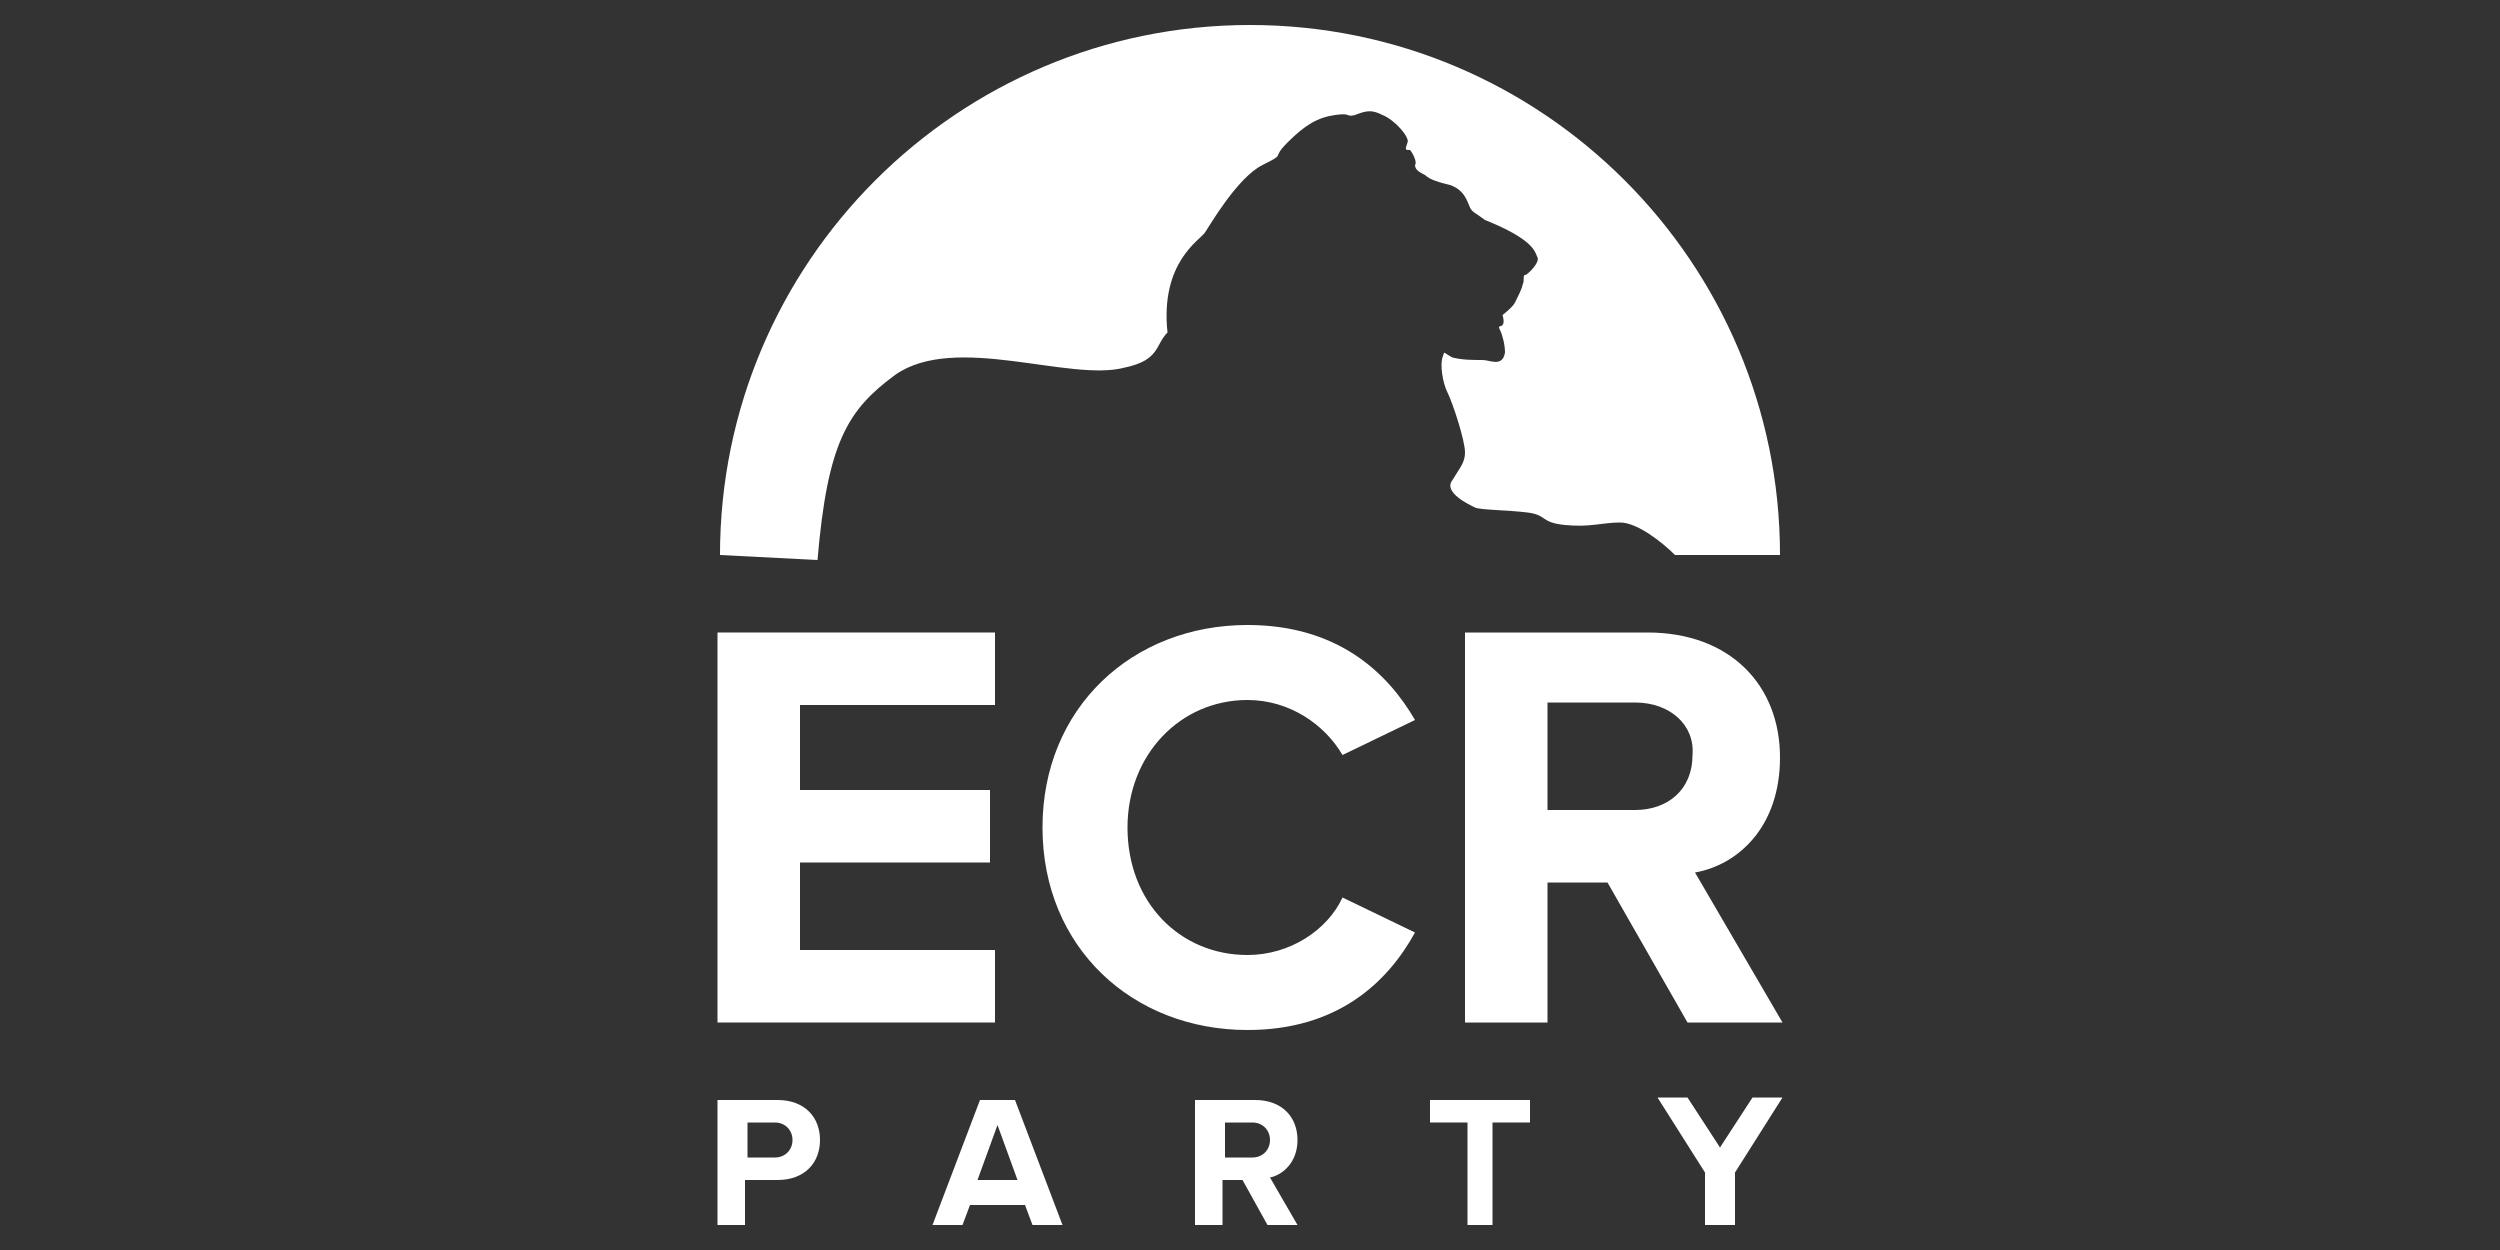
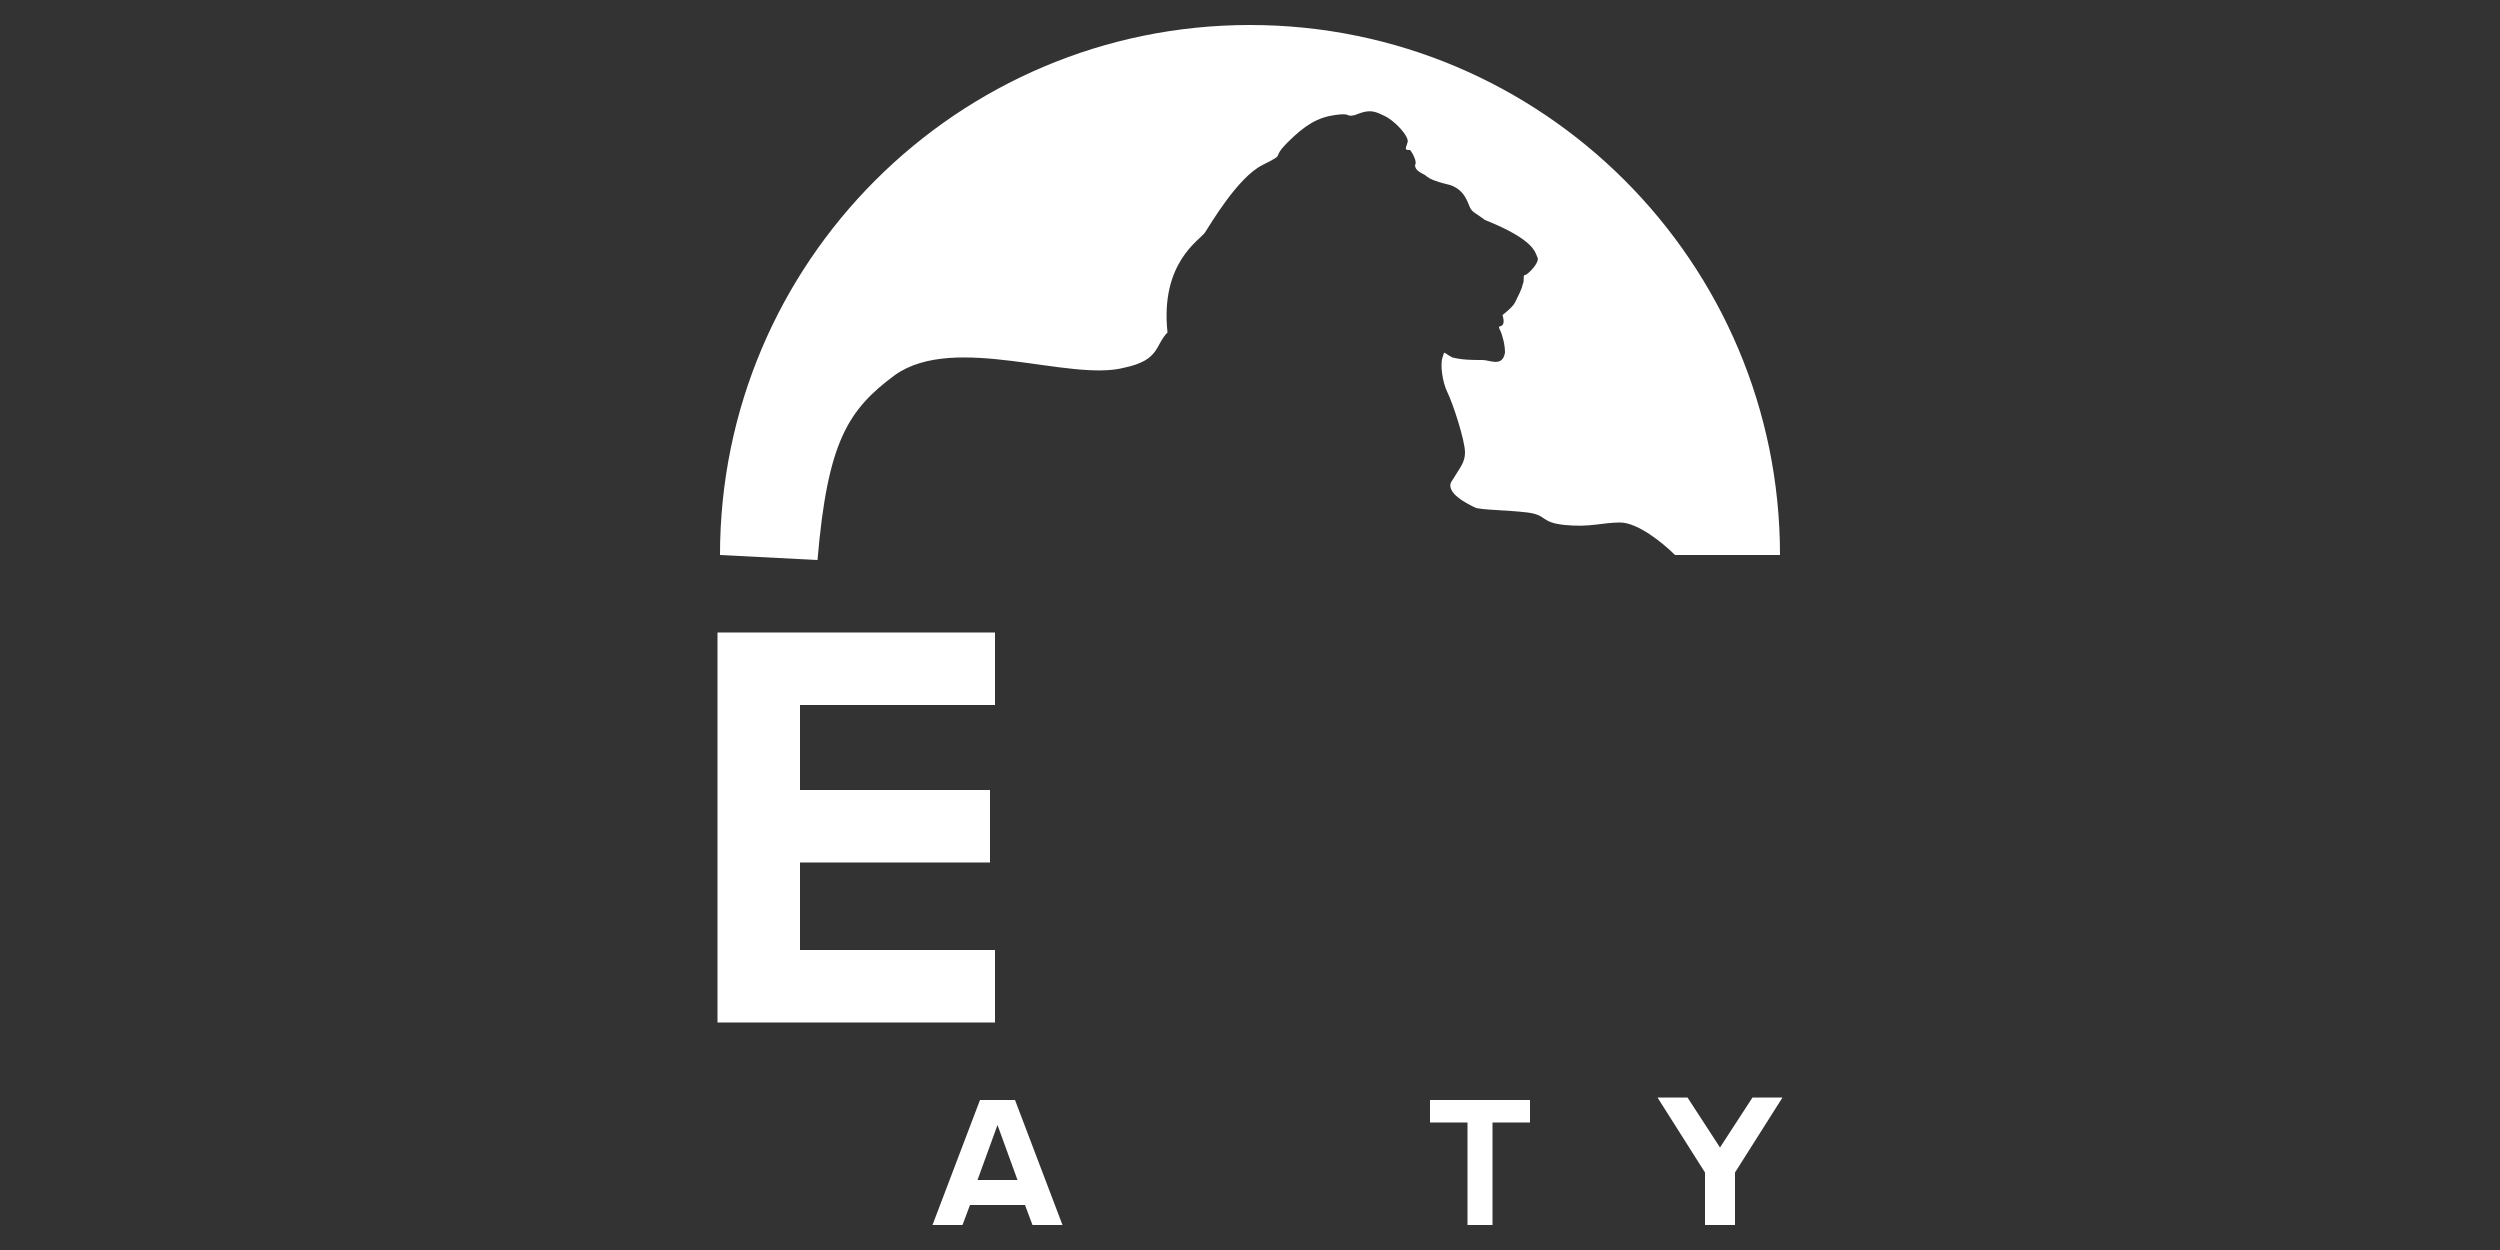
<svg xmlns="http://www.w3.org/2000/svg" version="1.1" id="Livello_1" x="0px" y="0px" viewBox="0 0 100 50" style="enable-background:new 0 0 100 50;" xml:space="preserve">
  <rect x="0" y="0" width="100" height="50" fill="#333333" stroke="none" />
  <style type="text/css">
	.st0{fill:#FFFFFF;}
</style>
  <g>
    <g>
      <path class="st0" d="M28.8,22.2C28.8,10.5,38.3,1,50,1s21.2,9.5,21.2,21.2H67c-0.5-0.5-1.5-1.3-2.2-1.3s-1.2,0.2-2.2,0.1    c-1-0.1-0.7-0.4-1.5-0.5c-0.8-0.1-1.9-0.1-2.1-0.2c-0.2-0.1-1.3-0.6-0.9-1.1c0.3-0.5,0.5-0.7,0.5-1.1c0-0.5-0.5-2-0.7-2.4    c-0.2-0.4-0.3-1.1-0.2-1.4c0.1-0.3,0-0.2,0.4,0c0.4,0.1,0.8,0.1,1.2,0.1c0.3,0,0.8,0.3,0.9-0.3c0-0.3-0.1-0.7-0.2-0.9    c-0.1-0.2,0-0.1,0.1-0.2c0.1-0.1,0-0.4,0-0.4s0.4-0.3,0.5-0.5c0.1-0.2,0.3-0.6,0.3-0.7c0.1-0.2,0-0.4,0.1-0.4    c0.1,0,0.6-0.5,0.5-0.7c-0.1-0.2-0.1-0.7-2.1-1.5c-0.4-0.3-0.5-0.3-0.6-0.5c-0.1-0.2-0.2-0.7-0.8-0.9c-0.4-0.1-0.8-0.2-1-0.4    c-0.2-0.1-0.4-0.2-0.4-0.4c0.1-0.1-0.1-0.5-0.2-0.6C56.2,6,56.2,6,56.3,5.7c0.1-0.2-0.5-0.9-1-1.1c-0.4-0.2-0.6-0.2-1.1,0    c-0.4,0.1-0.1-0.1-0.8,0s-1.2,0.4-1.9,1.1s0,0.4-1,0.9c-1,0.5-2.1,2.4-2.3,2.7c-0.2,0.3-1.8,1.2-1.5,4c-0.5,0.5-0.3,1.1-1.7,1.4    c-2.2,0.6-6.8-1.4-9.2,0.3c-1.9,1.4-2.7,2.7-3.1,7.4L28.8,22.2z" />
      <g>
        <path class="st0" d="M28.7,25.3h11.1v2.9h-7.8v3.4h7.6v2.9h-7.6V38h7.8v2.9H28.7V25.3z" />
-         <path class="st0" d="M41.7,33.1c0-4.8,3.6-8.1,8.2-8.1c3.6,0,5.6,1.9,6.7,3.8l-2.9,1.4C53,29,51.6,28,49.9,28     c-2.7,0-4.8,2.2-4.8,5.1c0,3,2.1,5.1,4.8,5.1c1.7,0,3.2-1,3.8-2.3l2.9,1.4c-1.1,2-3.1,3.9-6.7,3.9C45.3,41.2,41.7,37.9,41.7,33.1     z" />
-         <path class="st0" d="M64.3,35.3h-2.4v5.6h-3.3V25.3h7.3c3.3,0,5.3,2.1,5.3,5c0,2.8-1.7,4.3-3.4,4.6l3.5,6h-3.8L64.3,35.3z      M65.4,28.1h-3.5v4.3h3.5c1.3,0,2.3-0.8,2.3-2.2C67.8,29,66.8,28.1,65.4,28.1z" />
      </g>
    </g>
    <g>
-       <path class="st0" d="M28.7,49v-5h2.4c1.1,0,1.7,0.7,1.7,1.6c0,0.9-0.6,1.6-1.7,1.6h-1.3V49H28.7z M31.7,45.6    c0-0.4-0.3-0.7-0.7-0.7h-1.1v1.4h1.1C31.4,46.3,31.7,46,31.7,45.6z" />
      <path class="st0" d="M41.3,49l-0.3-0.8h-2.2L38.5,49h-1.2l1.9-5h1.4l1.9,5H41.3z M39.9,45l-0.8,2.2h1.6L39.9,45z" />
-       <path class="st0" d="M50.7,49l-1-1.8h-0.8V49h-1.1v-5h2.4c1.1,0,1.7,0.7,1.7,1.6c0,0.9-0.6,1.4-1.1,1.5l1.1,1.9H50.7z M50.8,45.6    c0-0.4-0.3-0.7-0.7-0.7h-1.1v1.4h1.1C50.5,46.3,50.8,46,50.8,45.6z" />
      <path class="st0" d="M58.7,49v-4.1h-1.5V44h4v0.9h-1.5V49H58.7z" />
      <path class="st0" d="M68.2,49v-2.1l-1.9-3h1.2l1.3,2l1.3-2h1.2l-1.9,3V49H68.2z" />
    </g>
  </g>
</svg>